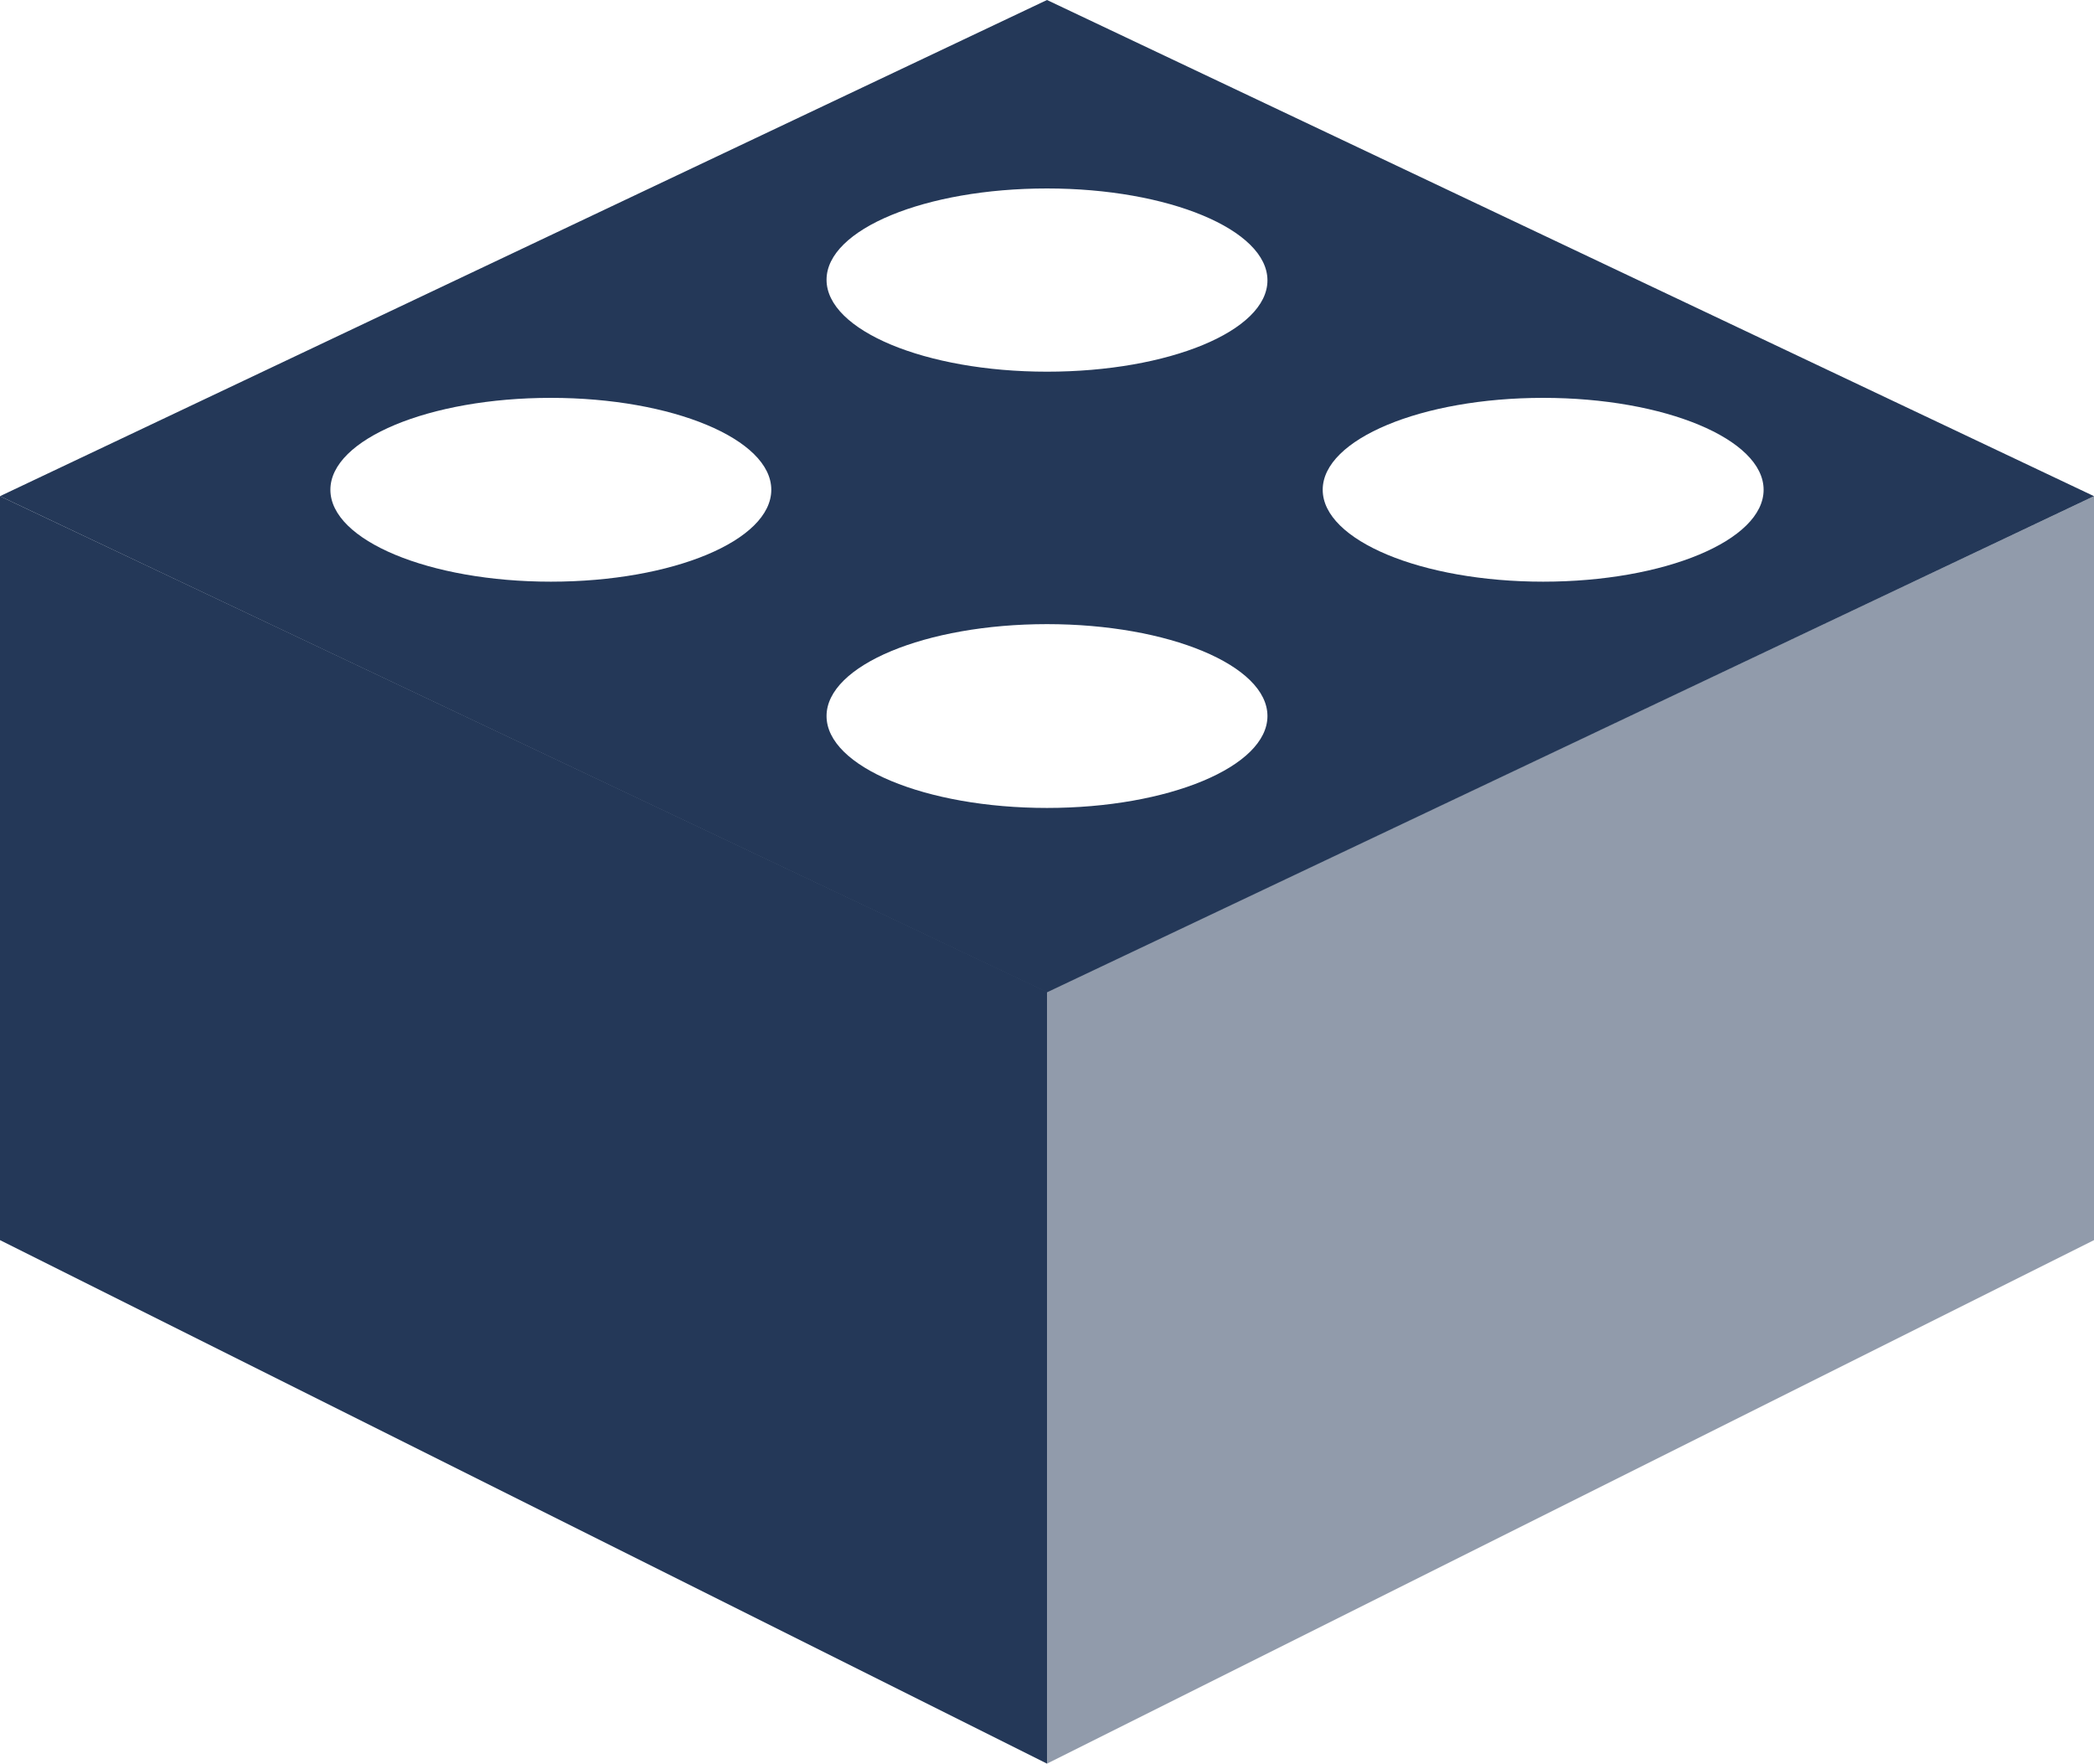
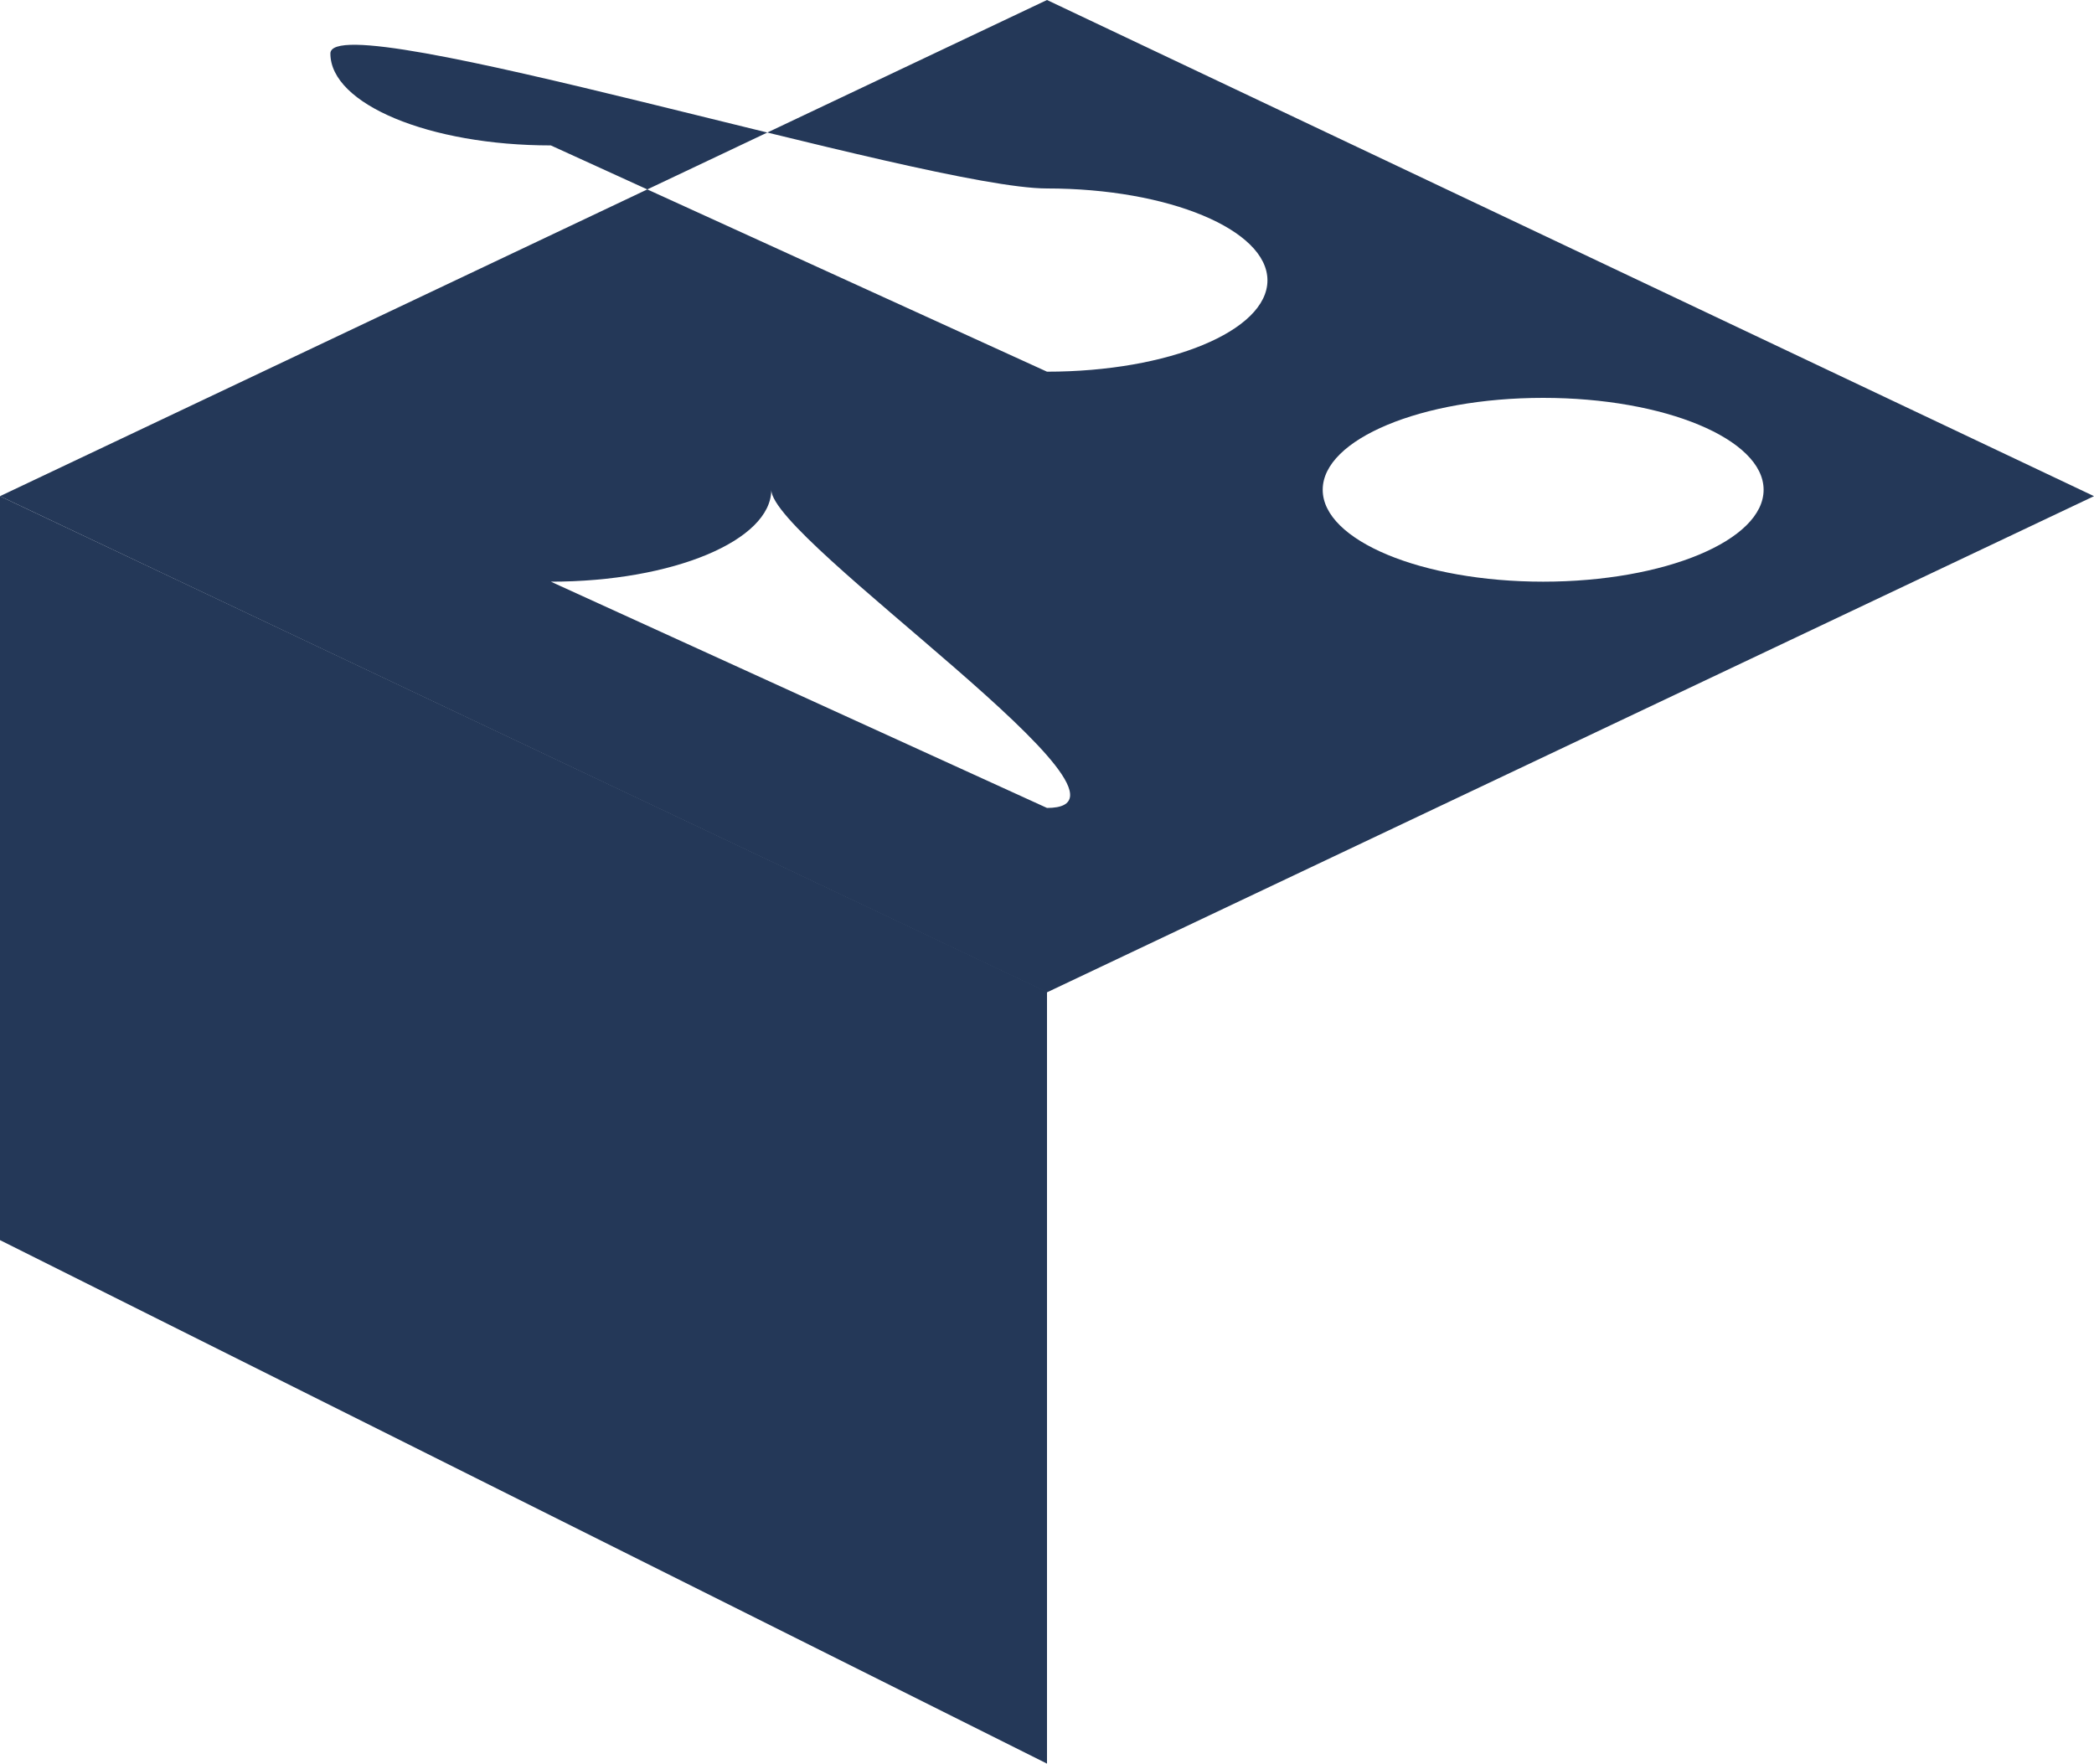
<svg xmlns="http://www.w3.org/2000/svg" viewBox="0 0 36 30.32">
  <defs>
    <style>.cls-1,.cls-2{fill:#243858;}.cls-2{opacity:0.5;}</style>
  </defs>
  <title>code-block</title>
  <g id="Layer_2" data-name="Layer 2">
    <g id="N700">
      <polygon class="cls-1" points="18 17.05 0 8.53 0 21.32 18 30.32 18 17.05" />
-       <polygon class="cls-2" points="36 21.32 18 30.32 18 17.05 36 8.53 36 21.32" />
-       <path class="cls-1" d="M18,0,0,8.53l18,8.53L36,8.53ZM9.47,10c-2.09,0-3.79-.71-3.79-1.58s1.7-1.58,3.79-1.58,3.79.71,3.79,1.58S11.57,10,9.47,10ZM18,13.89c-2.09,0-3.79-.71-3.79-1.58s1.7-1.58,3.79-1.58,3.79.71,3.79,1.58S20.09,13.89,18,13.89Zm0-7.5c-2.09,0-3.79-.71-3.79-1.58S15.91,3.24,18,3.24s3.79.71,3.79,1.58S20.09,6.39,18,6.39ZM26.53,10c-2.09,0-3.79-.71-3.79-1.58s1.7-1.58,3.79-1.58,3.79.71,3.79,1.58S28.62,10,26.53,10Z" />
+       <path class="cls-1" d="M18,0,0,8.53l18,8.53L36,8.53ZM9.47,10c-2.09,0-3.79-.71-3.79-1.58s1.7-1.58,3.79-1.58,3.79.71,3.79,1.58S11.57,10,9.47,10Zc-2.09,0-3.79-.71-3.79-1.58s1.7-1.58,3.79-1.58,3.79.71,3.79,1.58S20.09,13.89,18,13.89Zm0-7.5c-2.09,0-3.79-.71-3.79-1.58S15.91,3.24,18,3.24s3.79.71,3.79,1.58S20.09,6.39,18,6.39ZM26.53,10c-2.09,0-3.79-.71-3.79-1.58s1.7-1.58,3.79-1.58,3.79.71,3.79,1.58S28.62,10,26.53,10Z" />
    </g>
  </g>
</svg>